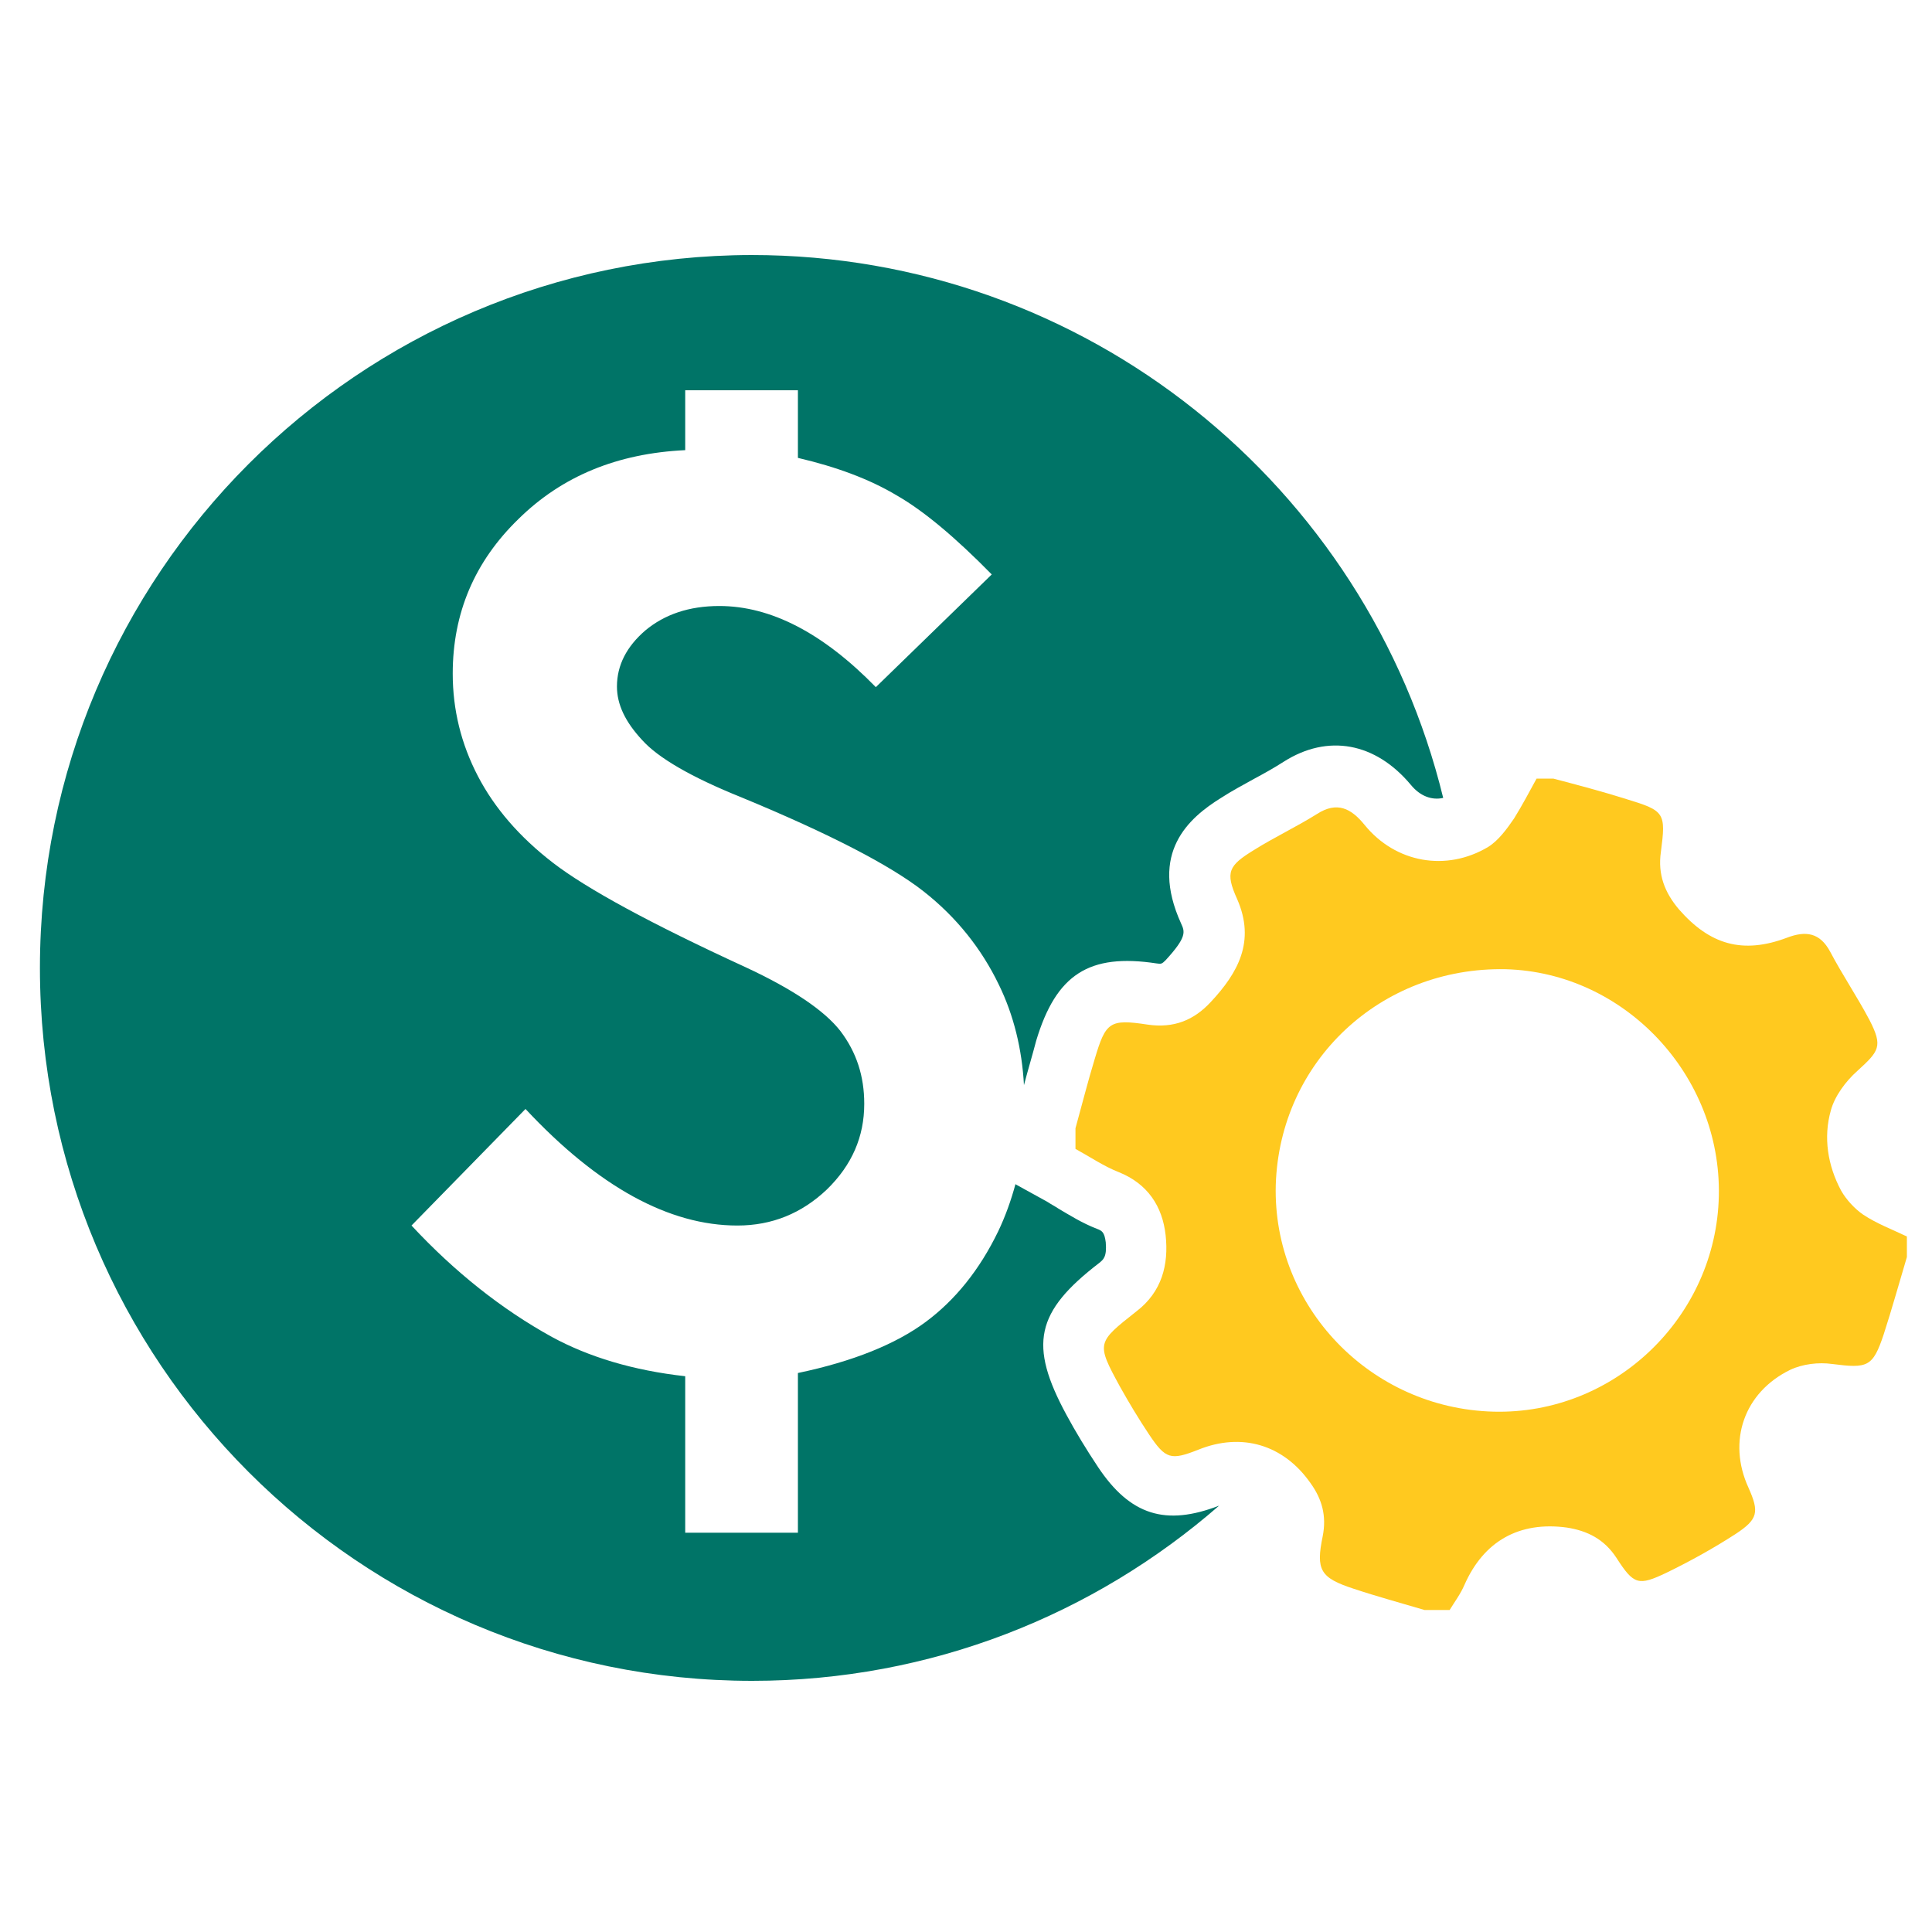
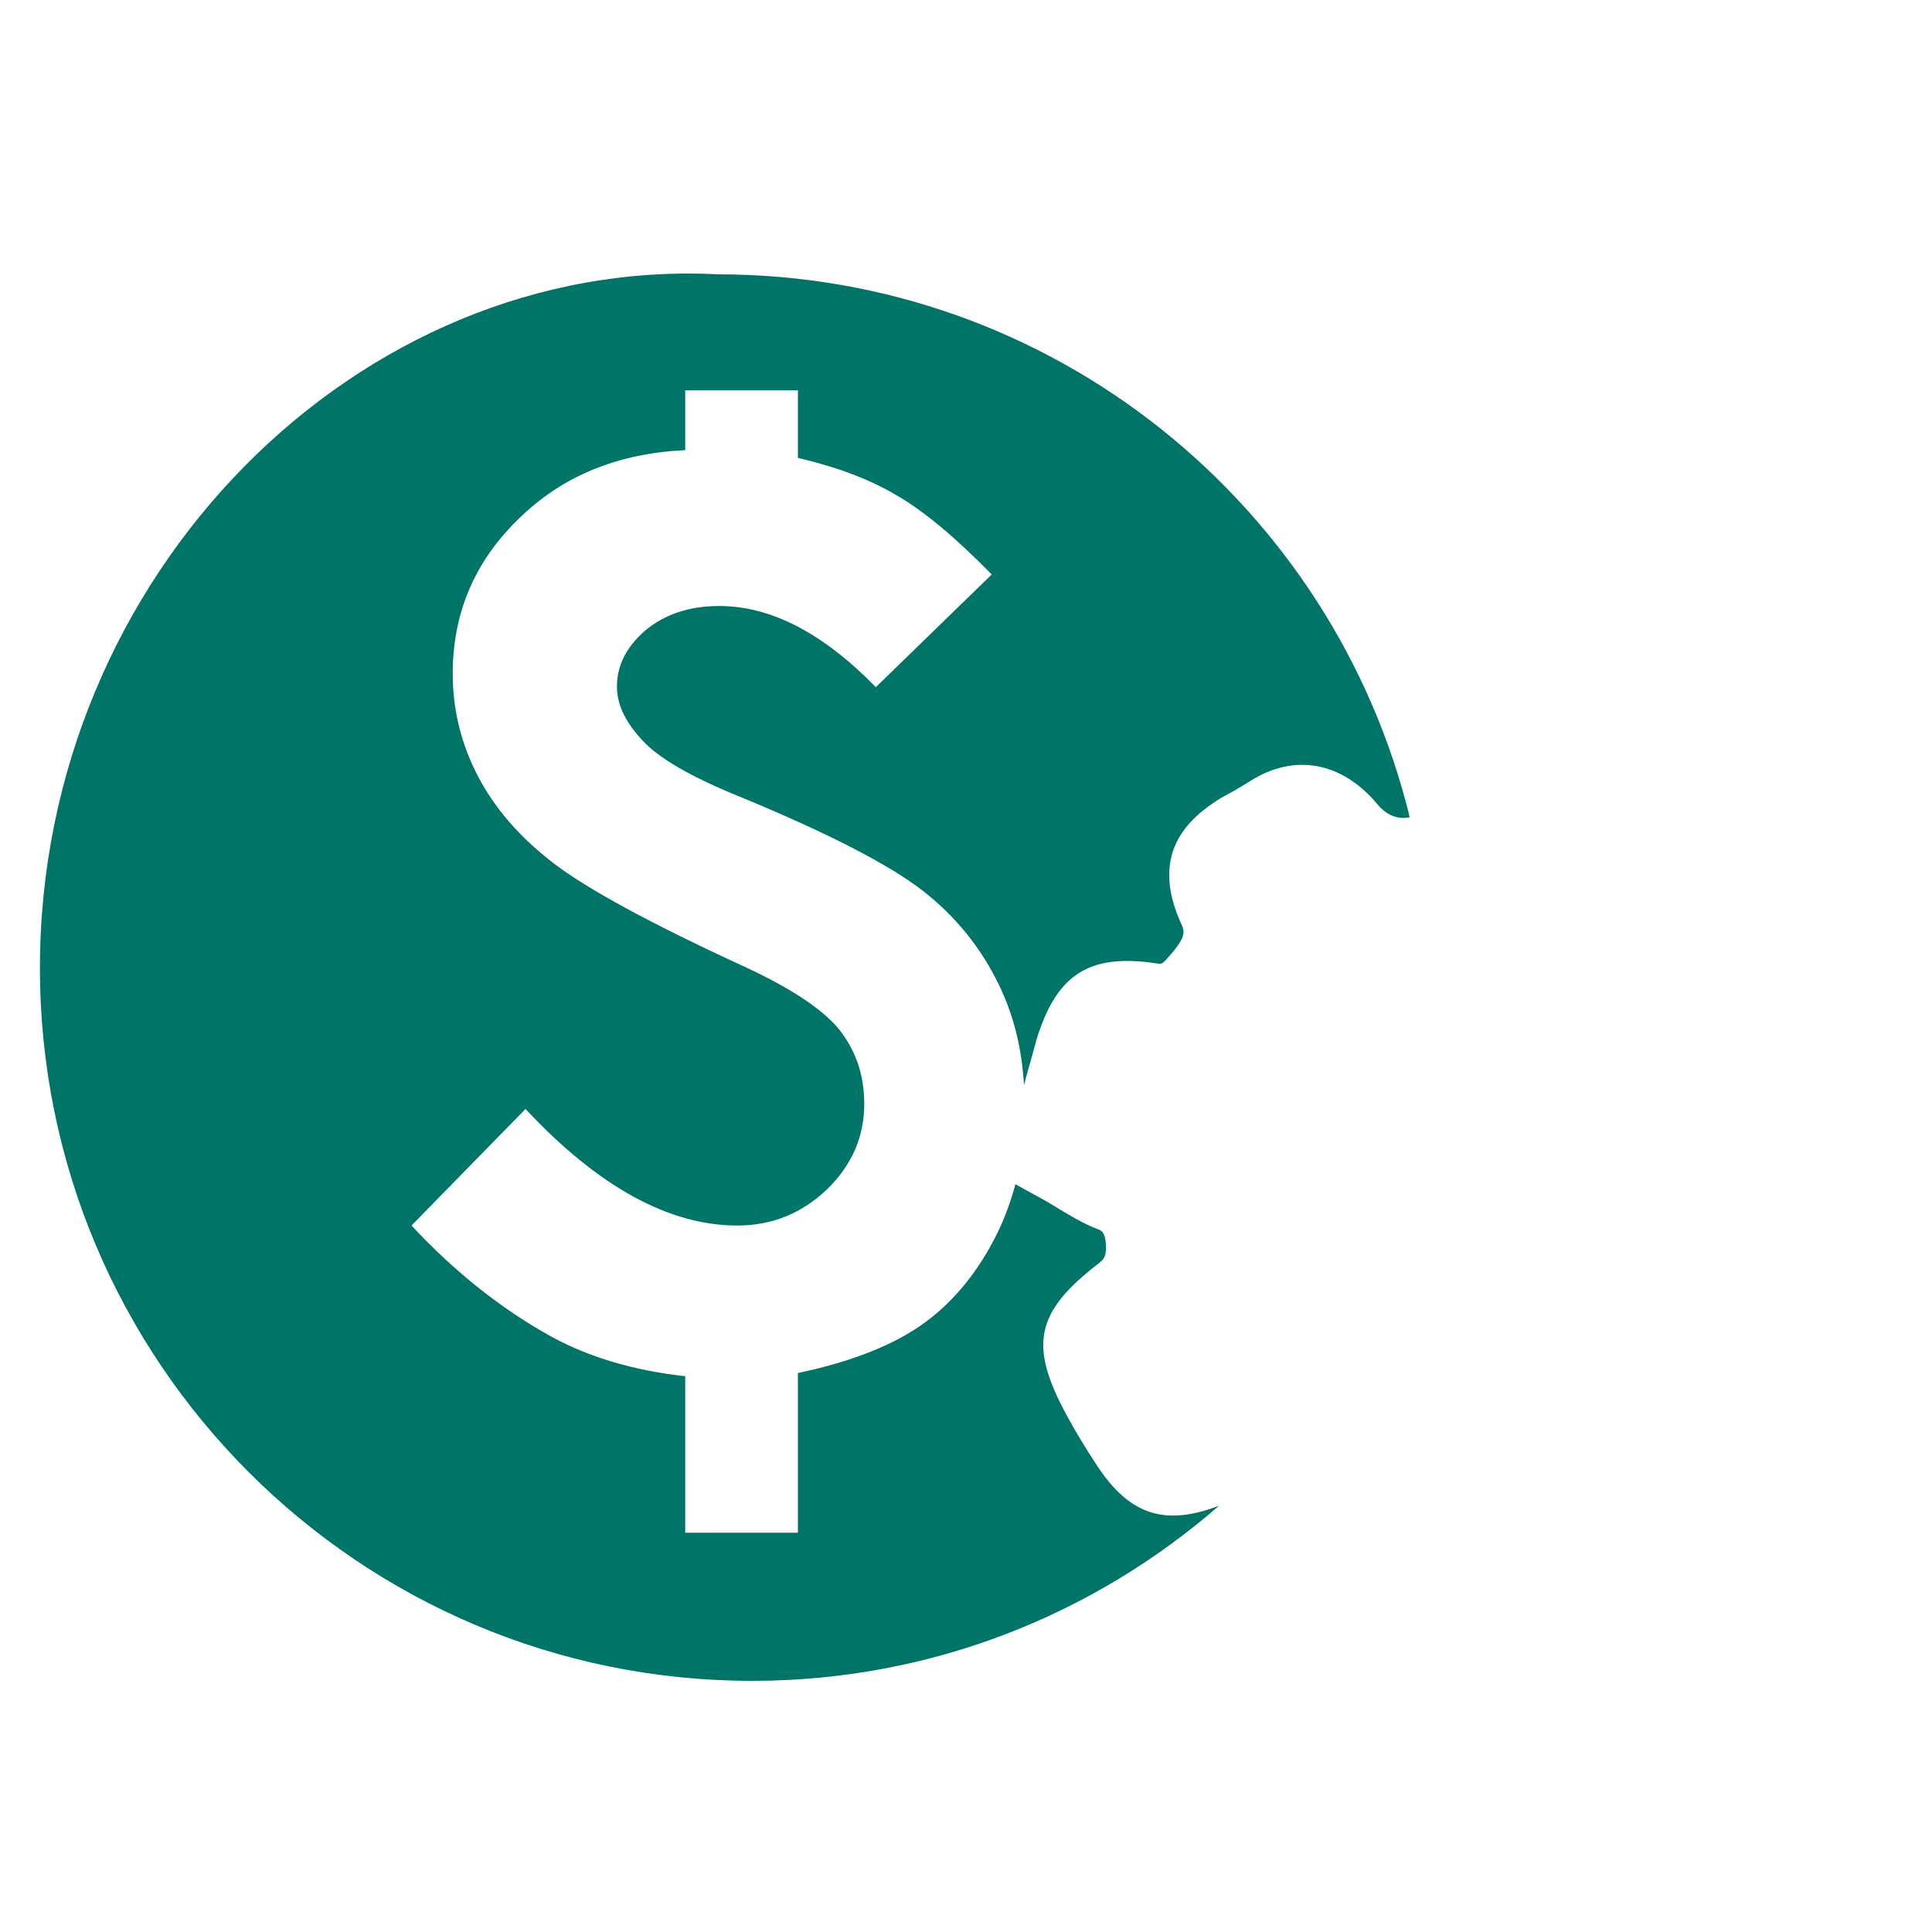
<svg xmlns="http://www.w3.org/2000/svg" version="1.1" id="Layer_1" x="0px" y="0px" viewBox="0 0 300 300" style="enable-background:new 0 0 300 300;" xml:space="preserve">
  <style type="text/css"> .st0{fill:#007467;} .st1{fill:#FFC91F;} </style>
  <g>
-     <path class="st0" d="M170.5,227.8c-1.8-2.7-3.5-5.5-4.9-8.1c-5.9-10.9-4.8-16,5.1-23.6c0.6-0.5,1.2-0.9,1-3.2 c-0.2-1.6-0.6-1.8-1.4-2.1c-2.3-0.9-4.2-2.1-5.9-3.1c-0.6-0.4-1.2-0.7-1.8-1.1l-4.9-2.7v-0.1v0c-0.7,2.6-1.6,5.1-2.7,7.4 c-2.9,6-6.7,10.7-11.3,14.1s-11.2,6.1-19.8,7.9v24.8h-17.5v-24.3c-8.1-0.9-15-3-20.7-6.1c-7.8-4.3-15.1-10.1-21.8-17.3l17.7-18.1 c11.3,12.1,22.3,18.1,32.9,18.1c5.4,0,10-1.9,13.9-5.6c3.9-3.8,5.8-8.2,5.8-13.3c0-4.3-1.2-8-3.7-11.3c-2.5-3.2-7.4-6.5-14.7-9.9 c-14.8-6.8-24.7-12.2-29.9-16.2c-5.2-4-9.1-8.5-11.7-13.5c-2.6-5-3.9-10.3-3.9-15.9c0-9.4,3.4-17.4,10.2-24 c6.8-6.7,15.4-10.2,25.9-10.7v-9.3h17.5v10.5c6,1.4,11.1,3.3,15.3,5.8c4.2,2.4,9.1,6.5,14.8,12.3L136,106.7 c-8.2-8.4-16.3-12.6-24.3-12.6c-4.7,0-8.5,1.3-11.5,3.8c-2.9,2.5-4.4,5.4-4.4,8.7c0,2.8,1.3,5.5,3.9,8.3c2.5,2.8,7.7,5.8,15.4,8.9 c13.8,5.7,23.2,10.6,28.3,14.6c5.1,4,9,8.9,11.7,14.5c2.3,4.7,3.6,10,3.9,15.6c0.6-2.3,1.3-4.6,1.9-6.9c3.1-10.3,8.2-13.6,18.7-12 c0.7,0.1,0.8,0.1,1.4-0.5c3.3-3.6,3-4.4,2.4-5.7c-5-11,1.2-16.4,6.2-19.5c1.7-1.1,3.4-2,5.2-3c1.5-0.8,3.1-1.7,4.5-2.6 c6.9-4.4,14.3-3,19.8,3.6c1.4,1.7,3.2,2.4,5,2c-11.8-48.4-55.4-84.3-107.4-84.3C55.7,39.7,6.2,89.2,6.2,150.3 C6.2,211.4,55.7,261,116.8,261c27.8,0,53.1-10.3,72.5-27.2C181,237,175.5,235.3,170.5,227.8z" />
-     <path class="st1" d="M238.6,120.9c0.9,0,1.7,0,2.6,0c3.8,1,7.6,2,11.4,3.2c5.9,1.8,6.1,2.1,5.3,8.2c-0.5,3.5,0.6,6.3,2.8,8.9 c4.8,5.5,9.9,7,16.8,4.4c2.9-1.1,5.1-0.8,6.7,2.2c1.9,3.6,4.2,7,6.1,10.6c2.1,4.1,1.5,4.8-1.9,7.9c-1.8,1.6-3.5,3.9-4.1,6.1 c-1.2,4.2-0.5,8.6,1.6,12.5c0.8,1.4,2.1,2.8,3.4,3.7c2.1,1.4,4.5,2.3,6.8,3.4c0,1.1,0,2.1,0,3.2c-1.2,4-2.3,8-3.6,12 c-1.7,5.1-2.5,5.3-8,4.6c-2.1-0.3-4.6,0-6.5,0.9c-7.2,3.5-9.8,11.1-6.5,18.3c1.7,3.8,1.5,4.9-2,7.2c-3.4,2.2-7,4.2-10.7,6 c-4.4,2.1-5.1,1.9-7.8-2.3c-1.9-2.9-4.5-4.2-7.7-4.7c-7.4-1-12.9,2.1-15.9,8.9c-0.6,1.4-1.5,2.6-2.3,3.9c-1.3,0-2.6,0-3.9,0 c-3.7-1.1-7.4-2.1-11-3.3c-5.2-1.7-5.9-2.9-4.8-8.2c0.6-3.1-0.1-5.7-1.9-8.2c-4.2-6-10.7-7.9-17.4-5.2c-4.3,1.7-5.1,1.5-7.7-2.4 c-1.6-2.4-3.1-4.9-4.5-7.4c-3.7-6.8-3.6-6.8,2.6-11.7c3.9-3,5-7.2,4.5-11.8c-0.5-4.5-2.8-8-7.3-9.8c-2.3-0.9-4.5-2.4-6.7-3.6 c0-1.1,0-2.1,0-3.2c1-3.6,1.9-7.2,3-10.8c1.7-5.7,2.3-6.2,8.2-5.3c4.1,0.6,7.2-0.7,9.8-3.5c4.2-4.5,7-9.4,4.1-16 c-1.9-4.2-1.3-5.2,2.6-7.6c3.2-2,6.6-3.6,9.8-5.6c3.1-2,5.3-0.9,7.4,1.7c4.8,5.9,12.7,7.3,19.2,3.4c1.6-1,2.9-2.8,4-4.4 C236.4,125,237.5,122.9,238.6,120.9z M231.9,219.2c18.8,0.5,34.6-14.7,35-33.5c0.4-18.7-14.6-34.7-33.1-35.2 c-19.4-0.4-35.1,14.3-35.7,33.5C197.6,202.9,212.8,218.7,231.9,219.2z" />
+     <path class="st0" d="M170.5,227.8c-1.8-2.7-3.5-5.5-4.9-8.1c-5.9-10.9-4.8-16,5.1-23.6c0.6-0.5,1.2-0.9,1-3.2 c-0.2-1.6-0.6-1.8-1.4-2.1c-2.3-0.9-4.2-2.1-5.9-3.1c-0.6-0.4-1.2-0.7-1.8-1.1l-4.9-2.7v-0.1v0c-0.7,2.6-1.6,5.1-2.7,7.4 c-2.9,6-6.7,10.7-11.3,14.1s-11.2,6.1-19.8,7.9v24.8h-17.5v-24.3c-8.1-0.9-15-3-20.7-6.1c-7.8-4.3-15.1-10.1-21.8-17.3l17.7-18.1 c11.3,12.1,22.3,18.1,32.9,18.1c5.4,0,10-1.9,13.9-5.6c3.9-3.8,5.8-8.2,5.8-13.3c0-4.3-1.2-8-3.7-11.3c-2.5-3.2-7.4-6.5-14.7-9.9 c-14.8-6.8-24.7-12.2-29.9-16.2c-5.2-4-9.1-8.5-11.7-13.5c-2.6-5-3.9-10.3-3.9-15.9c0-9.4,3.4-17.4,10.2-24 c6.8-6.7,15.4-10.2,25.9-10.7v-9.3h17.5v10.5c6,1.4,11.1,3.3,15.3,5.8c4.2,2.4,9.1,6.5,14.8,12.3L136,106.7 c-8.2-8.4-16.3-12.6-24.3-12.6c-4.7,0-8.5,1.3-11.5,3.8c-2.9,2.5-4.4,5.4-4.4,8.7c0,2.8,1.3,5.5,3.9,8.3c2.5,2.8,7.7,5.8,15.4,8.9 c13.8,5.7,23.2,10.6,28.3,14.6c5.1,4,9,8.9,11.7,14.5c2.3,4.7,3.6,10,3.9,15.6c0.6-2.3,1.3-4.6,1.9-6.9c3.1-10.3,8.2-13.6,18.7-12 c0.7,0.1,0.8,0.1,1.4-0.5c3.3-3.6,3-4.4,2.4-5.7c-5-11,1.2-16.4,6.2-19.5c1.5-0.8,3.1-1.7,4.5-2.6 c6.9-4.4,14.3-3,19.8,3.6c1.4,1.7,3.2,2.4,5,2c-11.8-48.4-55.4-84.3-107.4-84.3C55.7,39.7,6.2,89.2,6.2,150.3 C6.2,211.4,55.7,261,116.8,261c27.8,0,53.1-10.3,72.5-27.2C181,237,175.5,235.3,170.5,227.8z" />
  </g>
</svg>